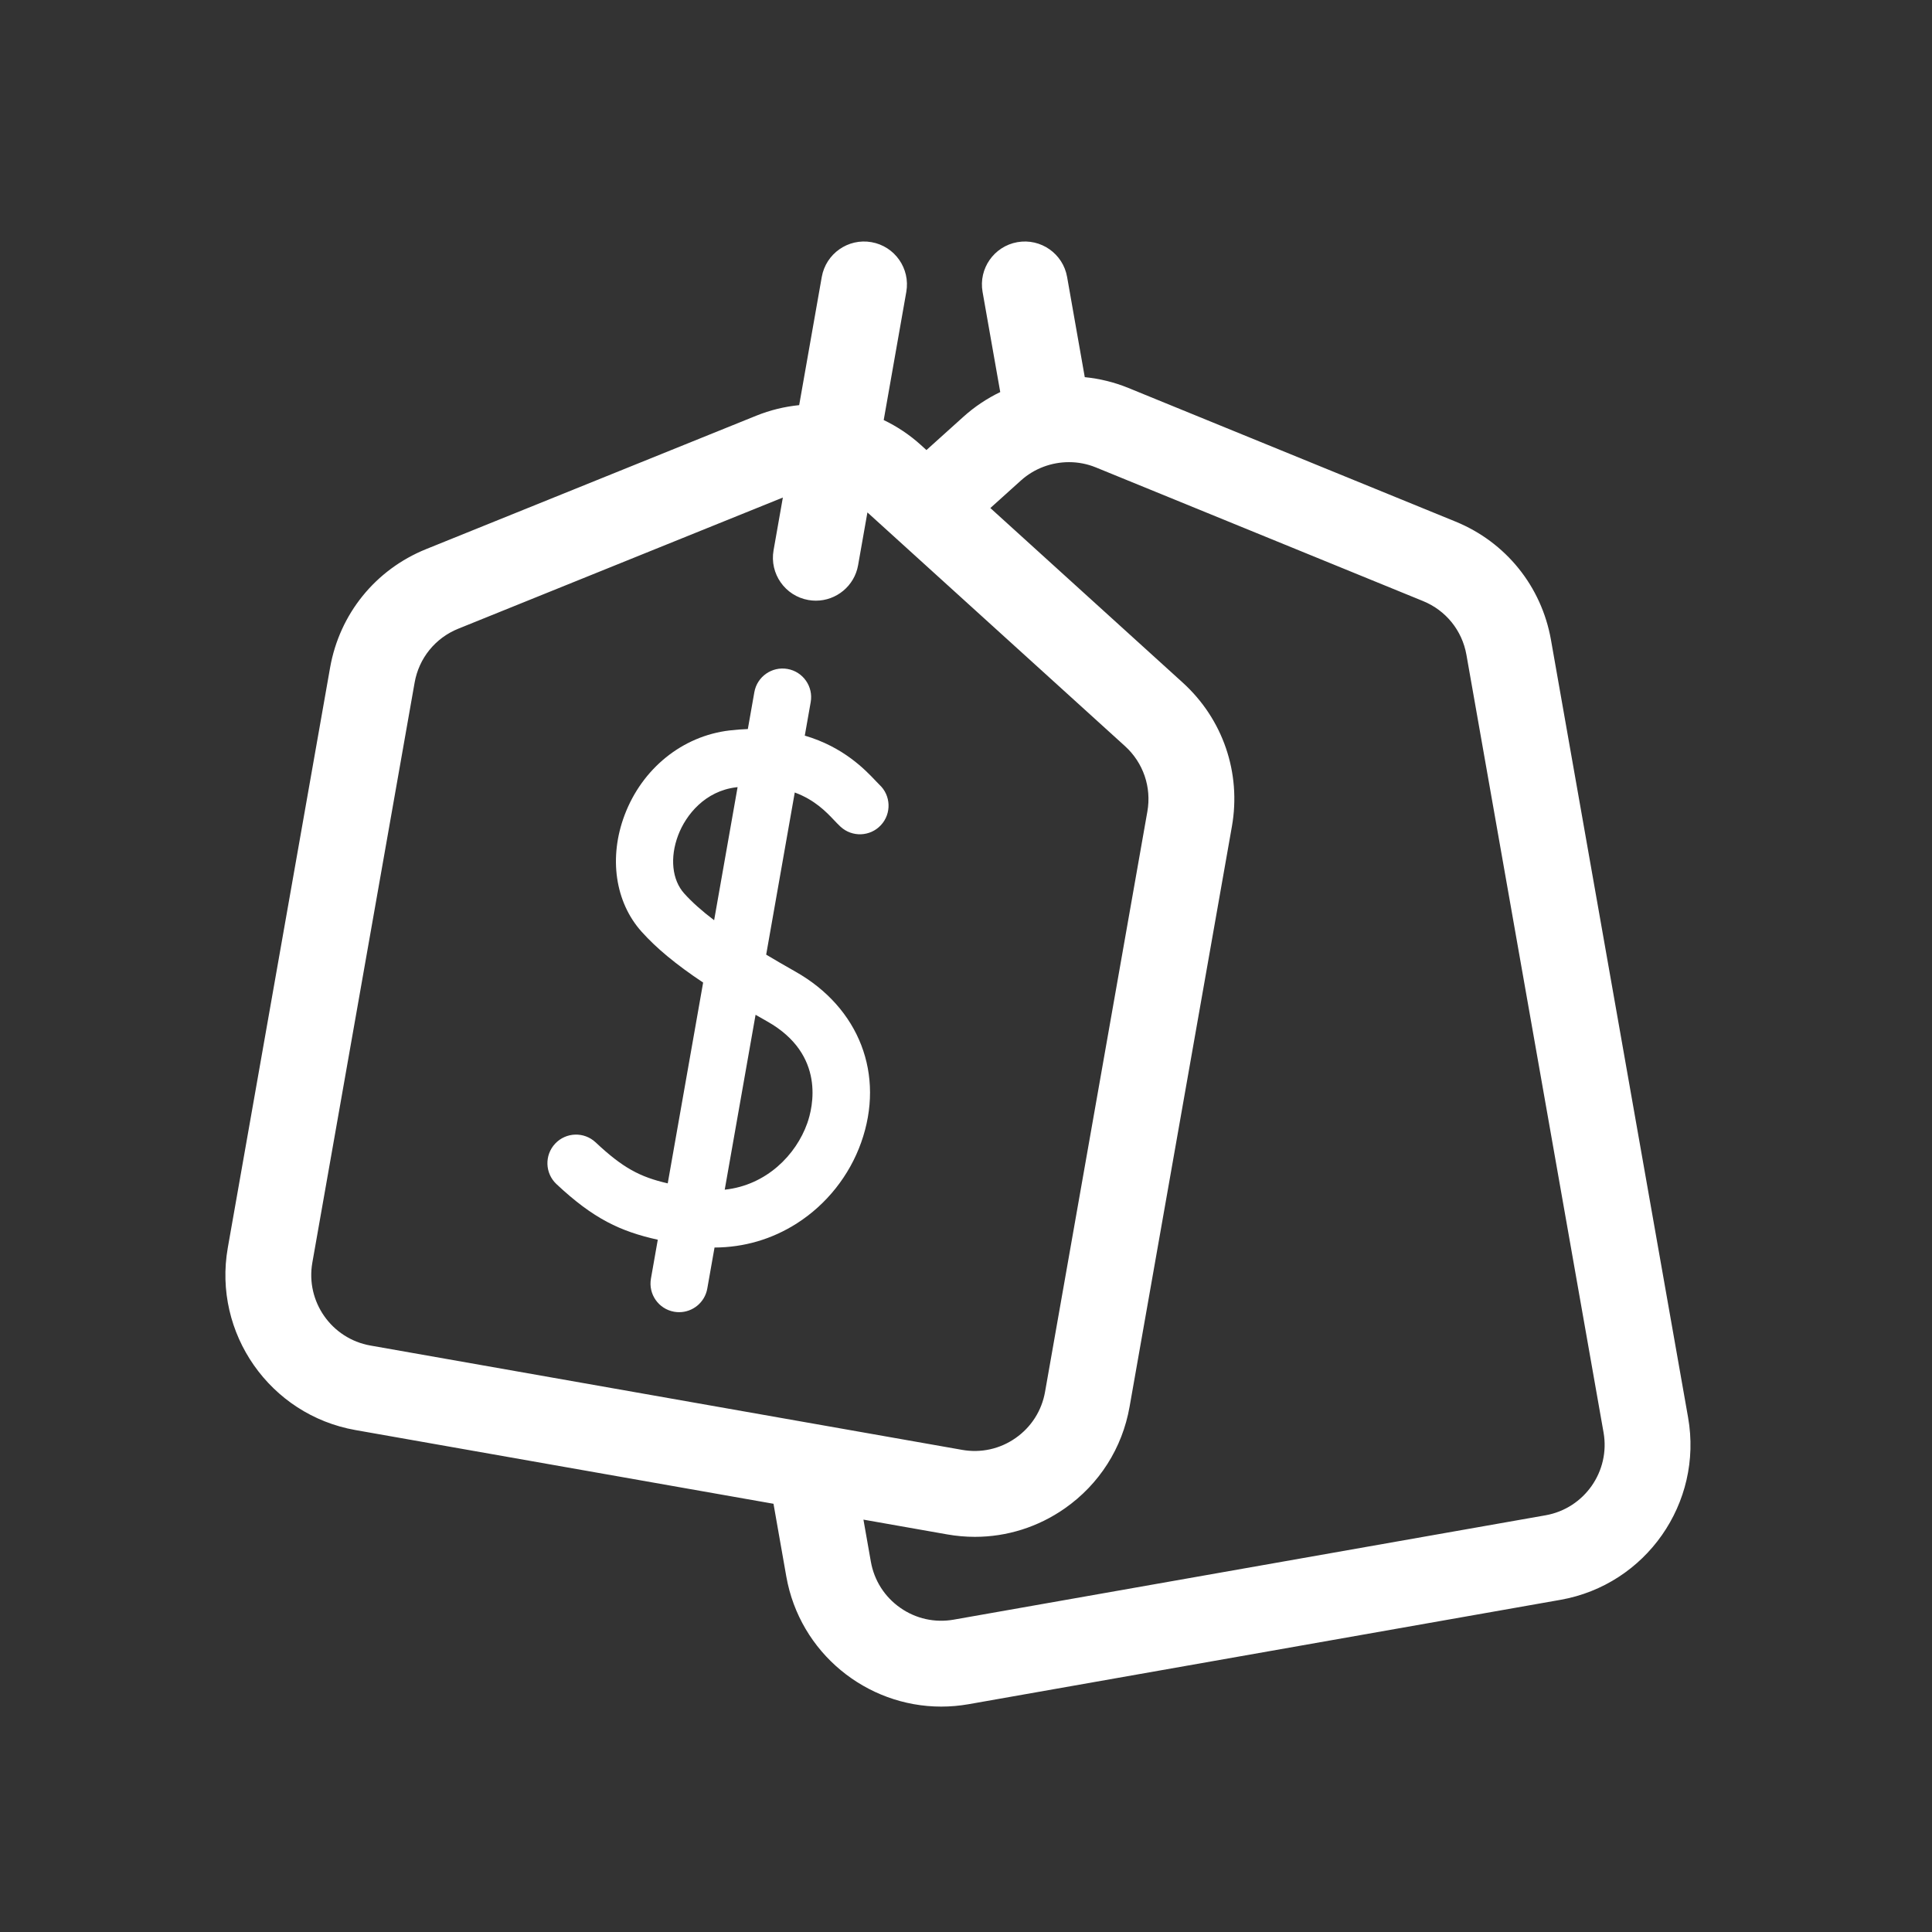
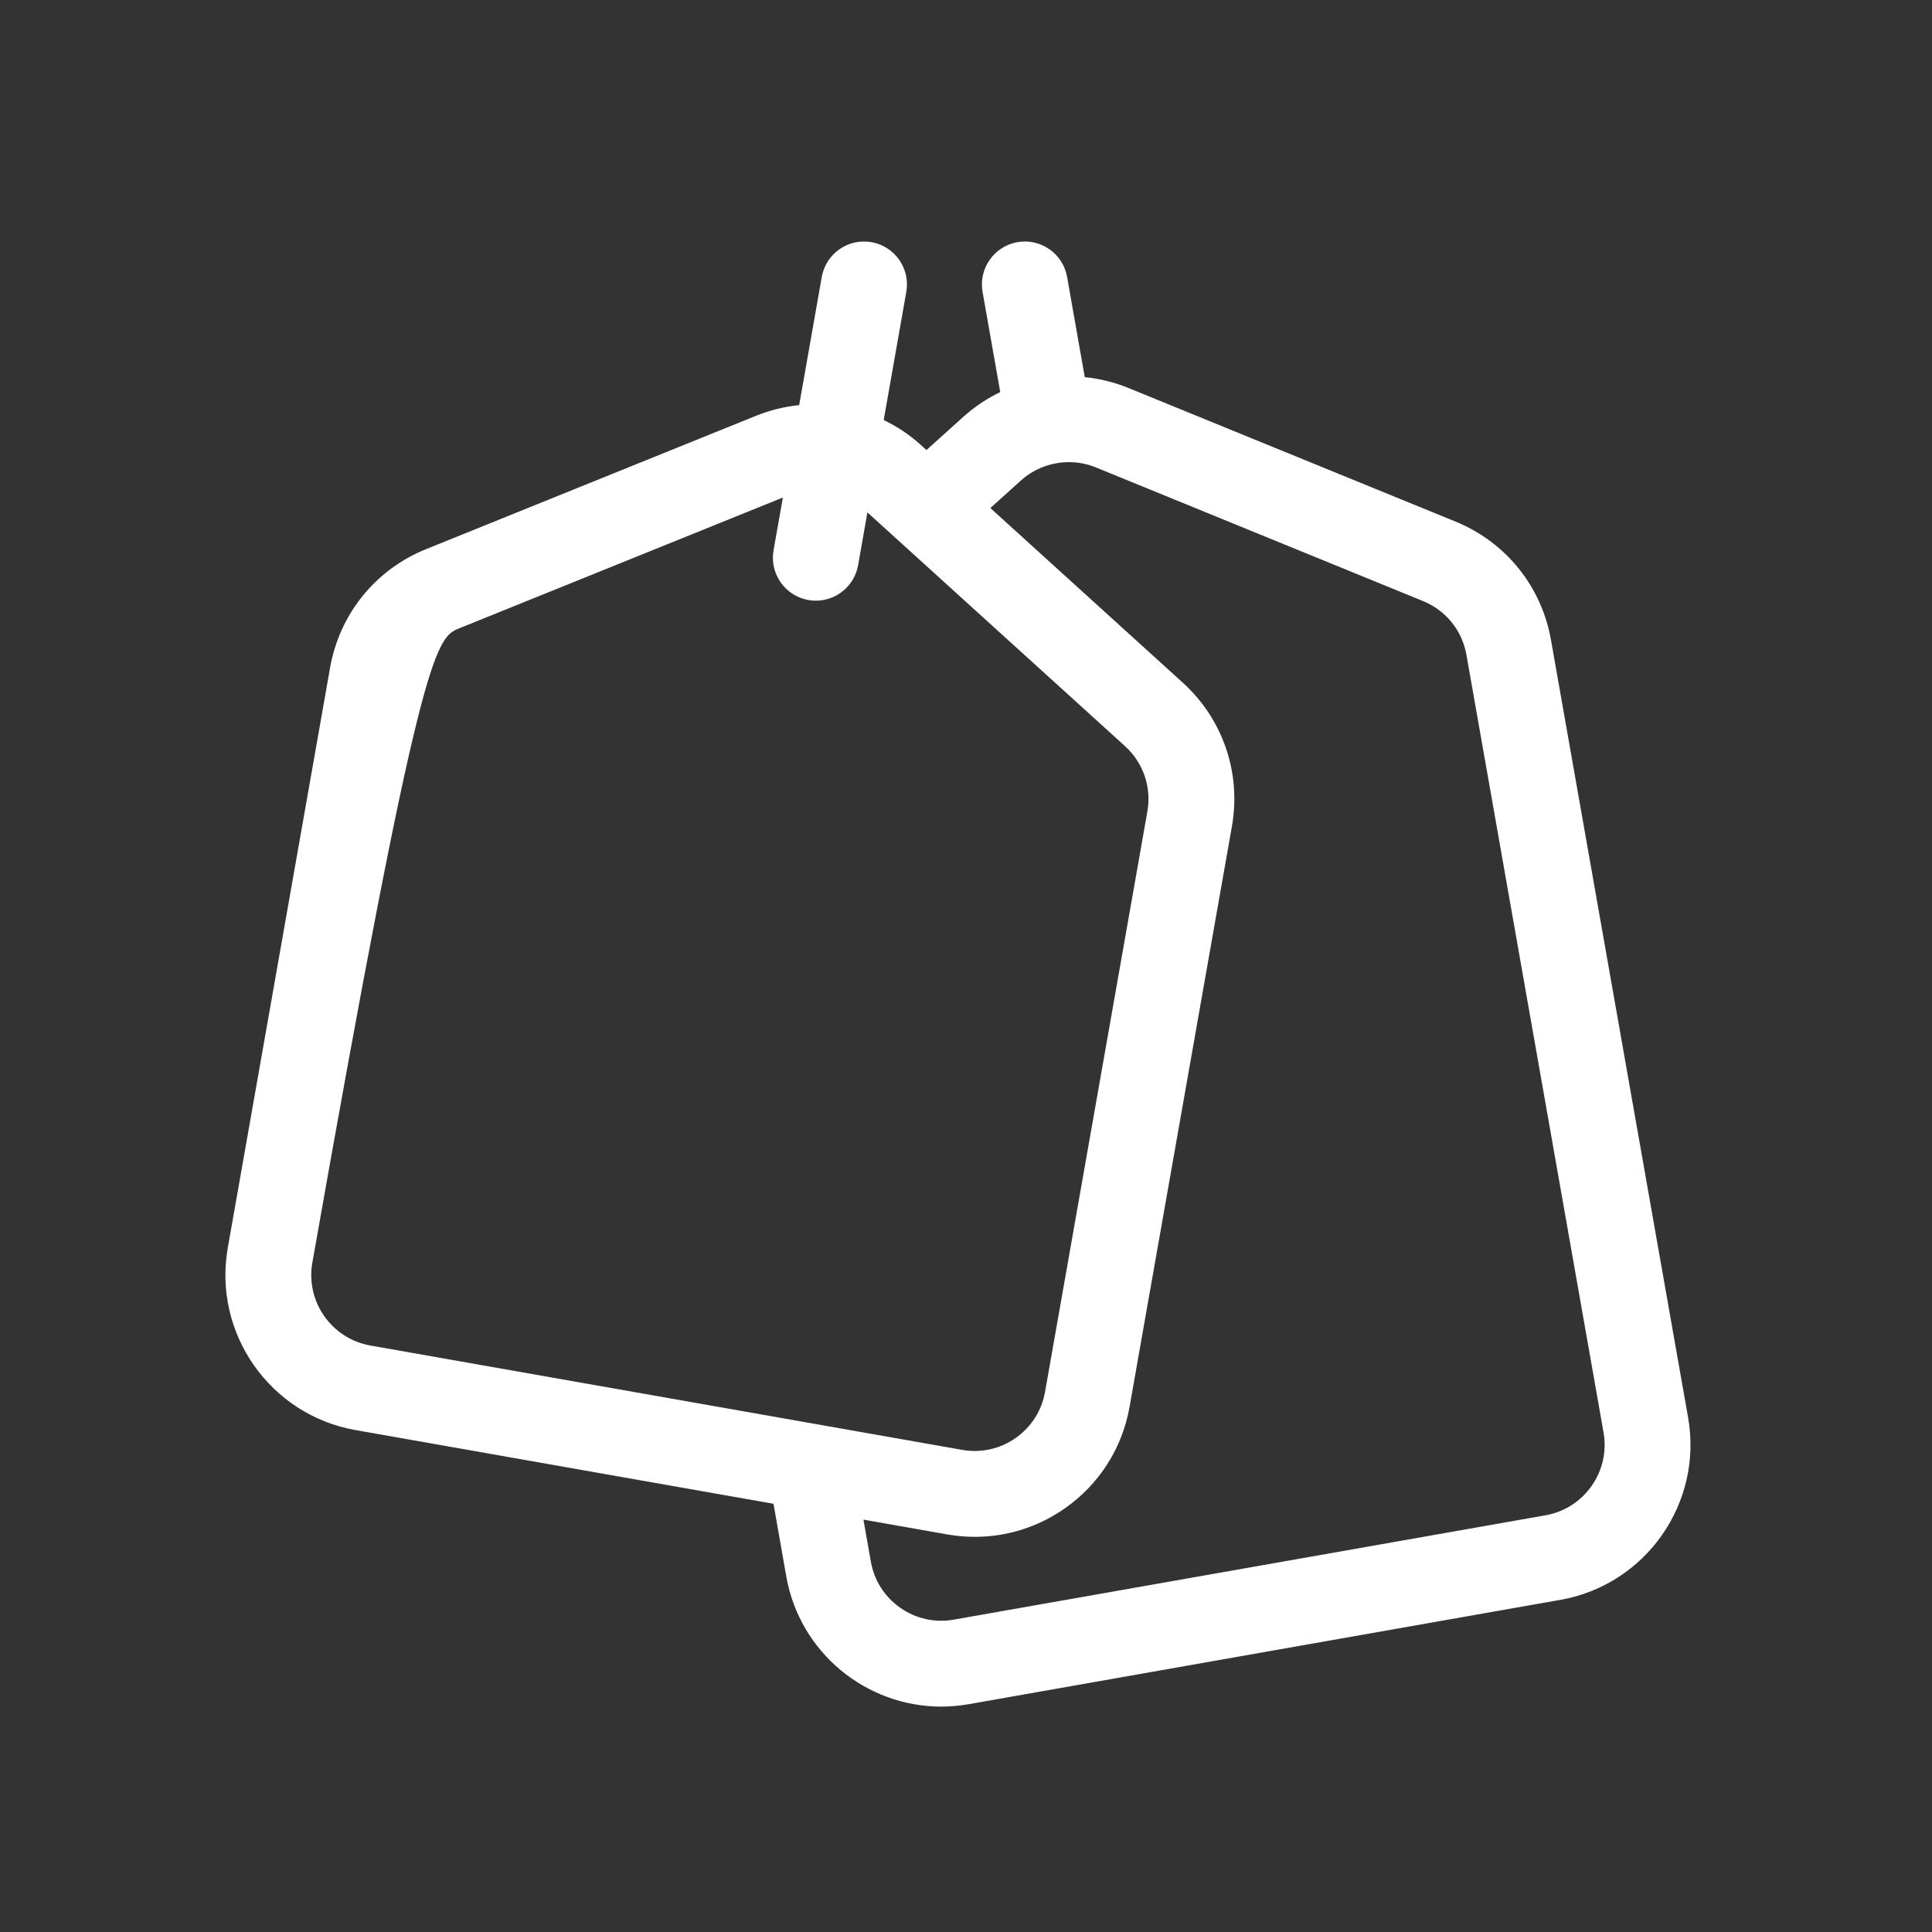
<svg xmlns="http://www.w3.org/2000/svg" width="120" height="120" viewBox="0 0 120 120" fill="none">
  <rect x="0" y="0" width="120" height="120" fill="#333333" stroke="none" />
-   <path d="M104.851 88.045L96.334 39.748C95.748 36.422 93.531 33.673 90.404 32.396L70.083 24.096C69.208 23.738 68.296 23.517 67.377 23.426L66.28 17.204C66.025 15.754 64.643 14.786 63.192 15.041C61.742 15.297 60.774 16.68 61.029 18.13L62.127 24.352C61.307 24.747 60.537 25.258 59.845 25.881L57.543 27.954L57.202 27.644C56.502 27.009 55.721 26.489 54.889 26.09L56.292 18.13C56.548 16.68 55.58 15.297 54.13 15.041C52.68 14.785 51.297 15.754 51.041 17.204L49.638 25.164C48.732 25.255 47.834 25.472 46.971 25.821L26.466 34.107C23.321 35.378 21.091 38.131 20.502 41.473L14.149 77.5C13.213 82.808 16.771 87.888 22.079 88.824L48.043 93.402L48.839 97.921C49.675 102.658 53.809 106 58.461 106C59.023 106 59.592 105.951 60.164 105.851L96.921 99.369C102.229 98.433 105.786 93.353 104.851 88.045ZM95.995 94.118L59.238 100.599C58.069 100.805 56.89 100.544 55.917 99.863C54.945 99.183 54.296 98.164 54.09 96.995L53.63 94.387L58.836 95.305C59.41 95.406 59.984 95.456 60.554 95.456C62.541 95.456 64.479 94.849 66.141 93.686C68.279 92.188 69.707 89.947 70.16 87.376L76.516 51.331C77.103 48.005 75.959 44.664 73.458 42.395L61.512 31.555L63.413 29.843C64.24 29.098 65.313 28.705 66.396 28.705C66.961 28.705 67.529 28.812 68.066 29.032L88.387 37.333C89.809 37.913 90.817 39.162 91.083 40.674L99.599 88.971C100.025 91.384 98.408 93.693 95.995 94.118ZM19.4 78.425L25.753 42.398C26.021 40.88 27.034 39.628 28.464 39.05L48.625 30.903L48.047 34.18C47.792 35.63 48.76 37.013 50.21 37.268C50.367 37.296 50.522 37.309 50.676 37.309C51.945 37.309 53.07 36.399 53.298 35.106L53.877 31.827L69.875 46.343C71.012 47.375 71.532 48.894 71.265 50.406L64.91 86.45C64.704 87.619 64.055 88.637 63.082 89.318C62.11 89.999 60.931 90.26 59.762 90.054L23.005 83.573C20.592 83.147 18.975 80.838 19.4 78.425Z" fill="white" />
-   <path d="M40.856 77.002L40.431 79.416C40.26 80.383 40.906 81.305 41.873 81.475C41.977 81.493 42.081 81.502 42.183 81.502C43.029 81.502 43.78 80.895 43.931 80.033L44.381 77.486C46.207 77.48 47.951 76.972 49.498 75.984C51.339 74.807 52.757 73.023 53.489 70.959C54.981 66.758 53.378 62.594 49.407 60.35C48.751 59.98 48.147 59.629 47.589 59.294L49.364 49.223C50.613 49.683 51.331 50.441 51.809 50.946C51.945 51.089 52.074 51.225 52.206 51.347C52.926 52.013 54.051 51.969 54.717 51.248C55.384 50.528 55.34 49.403 54.619 48.737C54.574 48.696 54.481 48.597 54.391 48.502C53.746 47.821 52.399 46.399 49.987 45.691L50.354 43.609C50.525 42.642 49.879 41.72 48.913 41.55C47.946 41.38 47.024 42.025 46.854 42.992L46.45 45.282C46.084 45.296 45.705 45.323 45.309 45.37C42.383 45.717 39.887 47.732 38.794 50.628C37.801 53.26 38.205 56.034 39.849 57.867C40.767 58.89 41.965 59.889 43.673 61.029L41.474 73.501C39.743 73.102 38.687 72.543 36.995 70.954C36.279 70.282 35.154 70.317 34.482 71.033C33.811 71.749 33.846 72.874 34.562 73.546C36.866 75.708 38.537 76.485 40.856 77.002ZM50.139 69.77C49.446 71.724 47.616 73.614 45.014 73.894L46.93 63.03C47.166 63.166 47.408 63.304 47.658 63.445C51.311 65.509 50.481 68.808 50.139 69.77ZM42.496 55.493C41.741 54.652 41.597 53.268 42.12 51.883C42.608 50.59 43.812 49.128 45.728 48.9C45.757 48.897 45.784 48.895 45.813 48.891L44.356 57.157C43.578 56.567 42.971 56.022 42.496 55.493Z" fill="white" />
+   <path d="M104.851 88.045L96.334 39.748C95.748 36.422 93.531 33.673 90.404 32.396L70.083 24.096C69.208 23.738 68.296 23.517 67.377 23.426L66.28 17.204C66.025 15.754 64.643 14.786 63.192 15.041C61.742 15.297 60.774 16.68 61.029 18.13L62.127 24.352C61.307 24.747 60.537 25.258 59.845 25.881L57.543 27.954L57.202 27.644C56.502 27.009 55.721 26.489 54.889 26.09L56.292 18.13C56.548 16.68 55.58 15.297 54.13 15.041C52.68 14.785 51.297 15.754 51.041 17.204L49.638 25.164C48.732 25.255 47.834 25.472 46.971 25.821L26.466 34.107C23.321 35.378 21.091 38.131 20.502 41.473L14.149 77.5C13.213 82.808 16.771 87.888 22.079 88.824L48.043 93.402L48.839 97.921C49.675 102.658 53.809 106 58.461 106C59.023 106 59.592 105.951 60.164 105.851L96.921 99.369C102.229 98.433 105.786 93.353 104.851 88.045ZM95.995 94.118L59.238 100.599C58.069 100.805 56.89 100.544 55.917 99.863C54.945 99.183 54.296 98.164 54.09 96.995L53.63 94.387L58.836 95.305C59.41 95.406 59.984 95.456 60.554 95.456C62.541 95.456 64.479 94.849 66.141 93.686C68.279 92.188 69.707 89.947 70.16 87.376L76.516 51.331C77.103 48.005 75.959 44.664 73.458 42.395L61.512 31.555L63.413 29.843C64.24 29.098 65.313 28.705 66.396 28.705C66.961 28.705 67.529 28.812 68.066 29.032L88.387 37.333C89.809 37.913 90.817 39.162 91.083 40.674L99.599 88.971C100.025 91.384 98.408 93.693 95.995 94.118ZM19.4 78.425C26.021 40.88 27.034 39.628 28.464 39.05L48.625 30.903L48.047 34.18C47.792 35.63 48.76 37.013 50.21 37.268C50.367 37.296 50.522 37.309 50.676 37.309C51.945 37.309 53.07 36.399 53.298 35.106L53.877 31.827L69.875 46.343C71.012 47.375 71.532 48.894 71.265 50.406L64.91 86.45C64.704 87.619 64.055 88.637 63.082 89.318C62.11 89.999 60.931 90.26 59.762 90.054L23.005 83.573C20.592 83.147 18.975 80.838 19.4 78.425Z" fill="white" />
</svg>